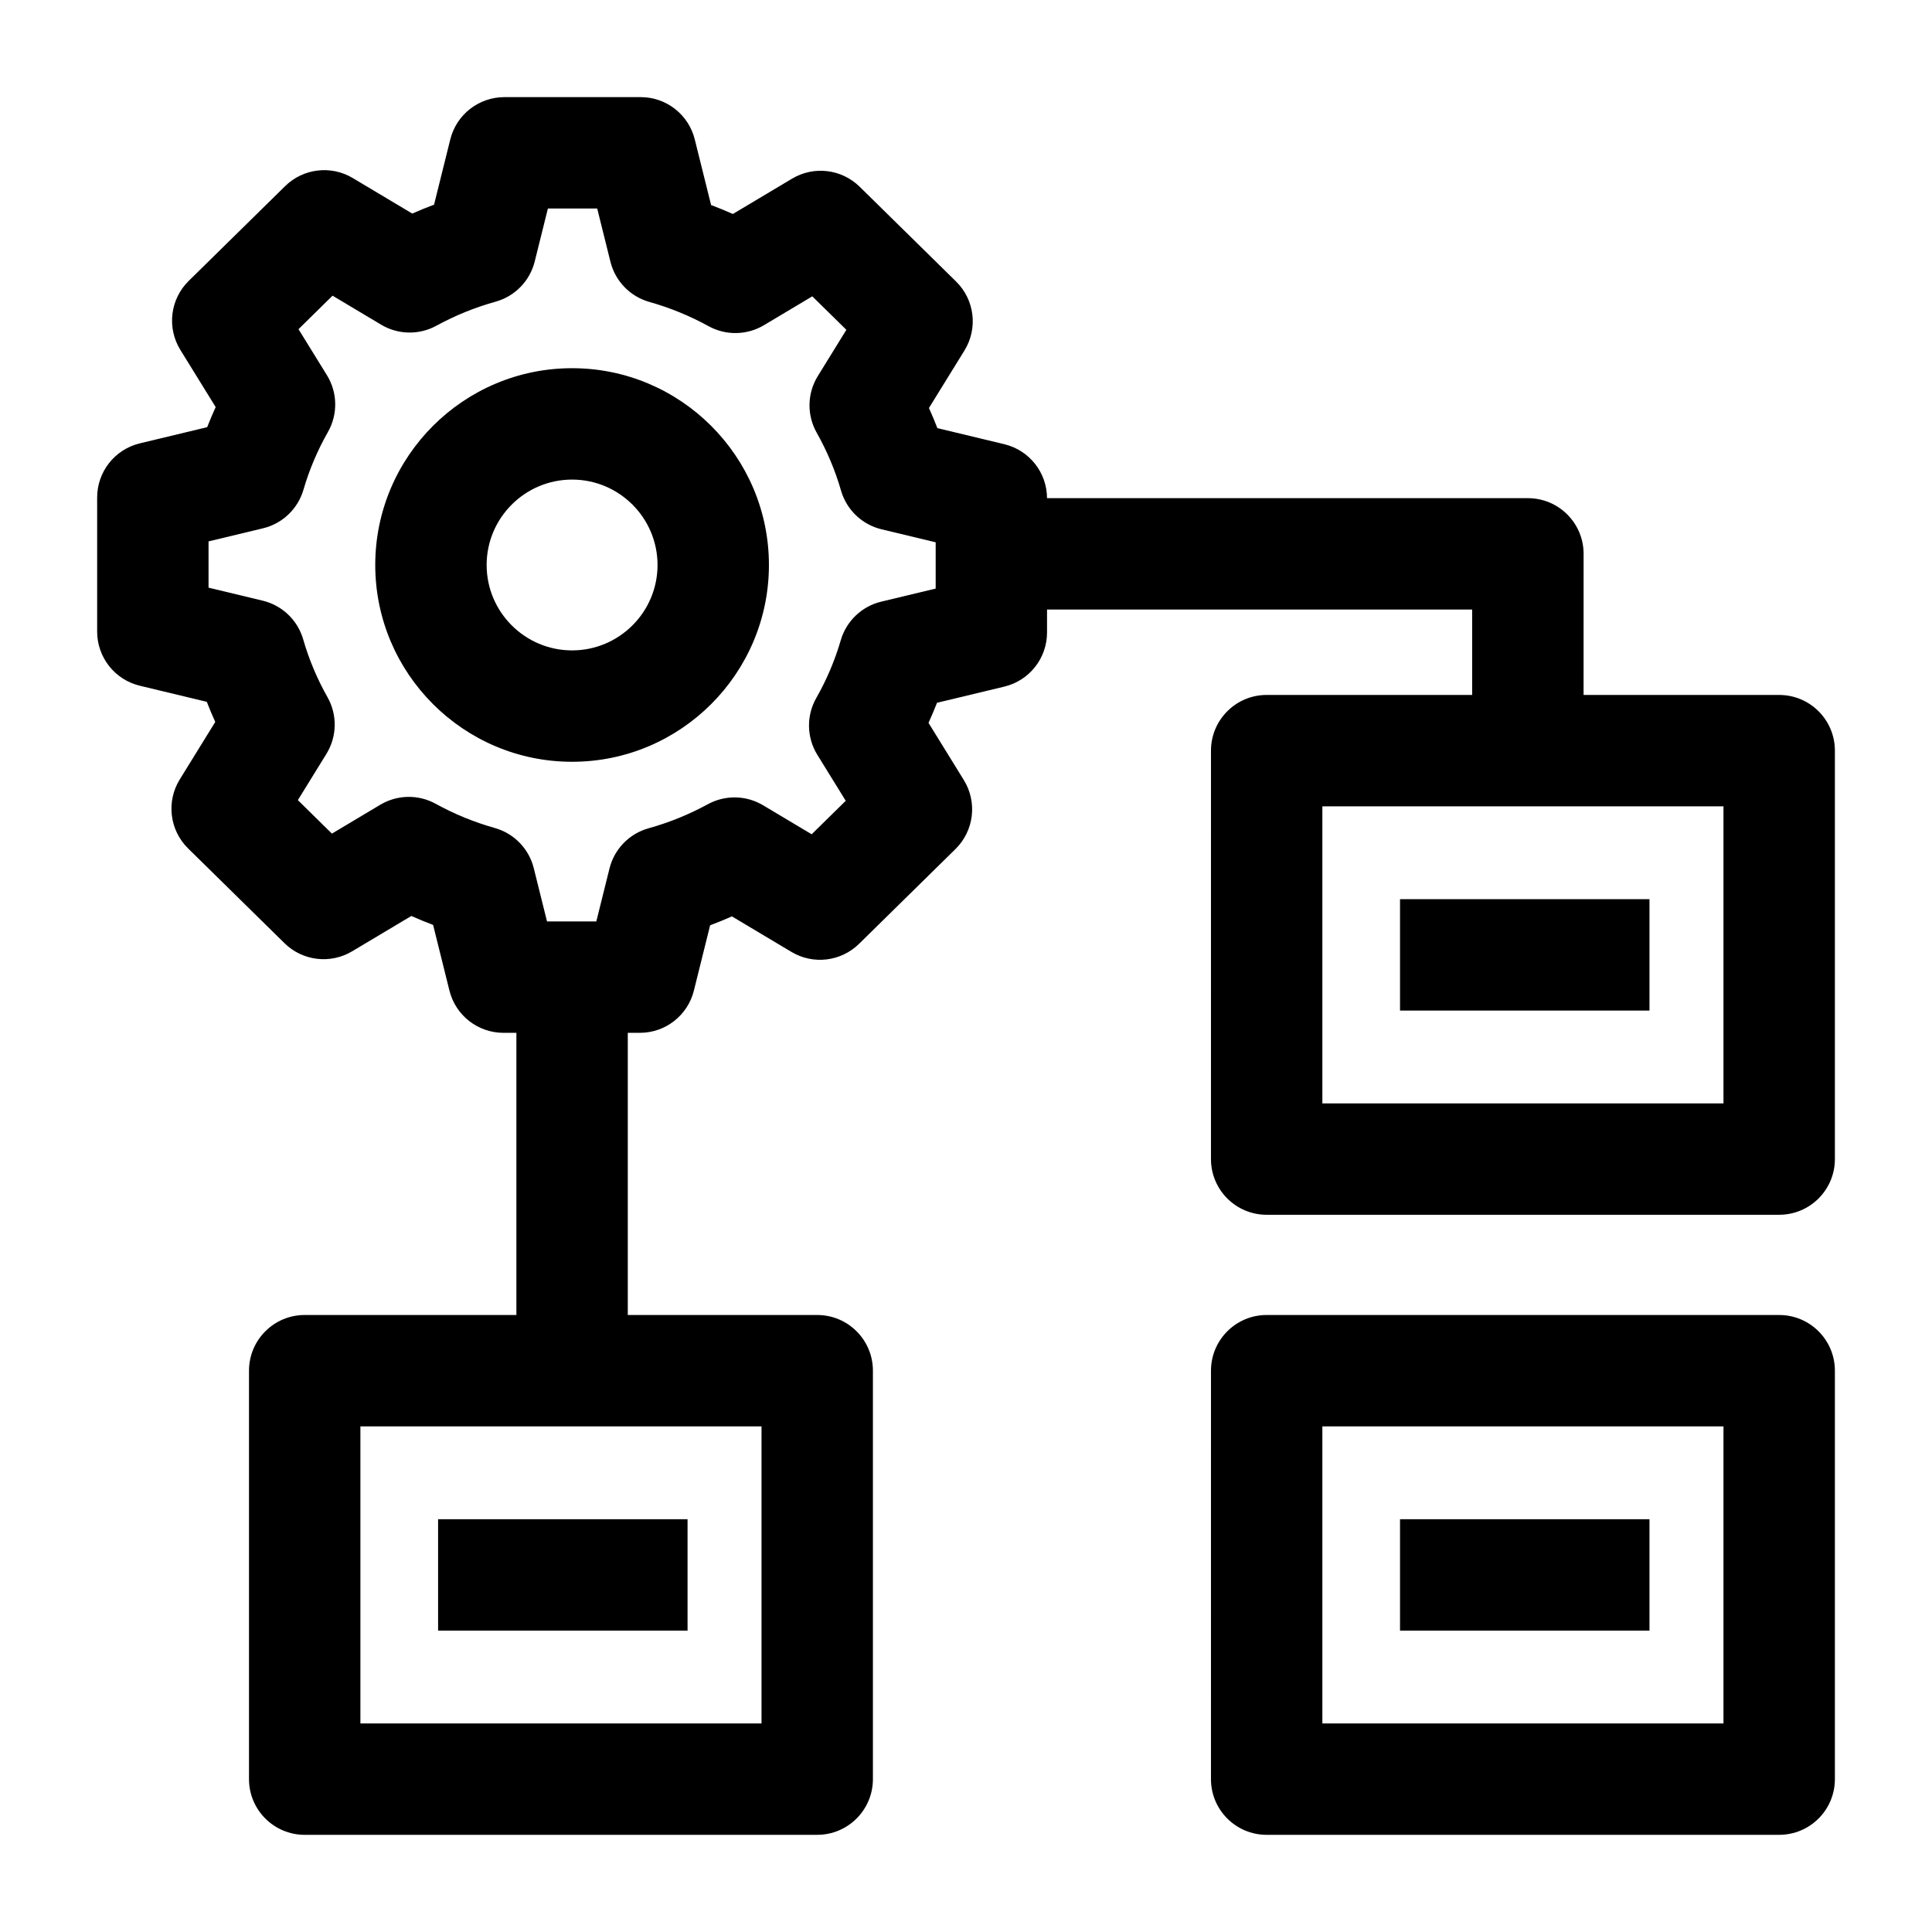
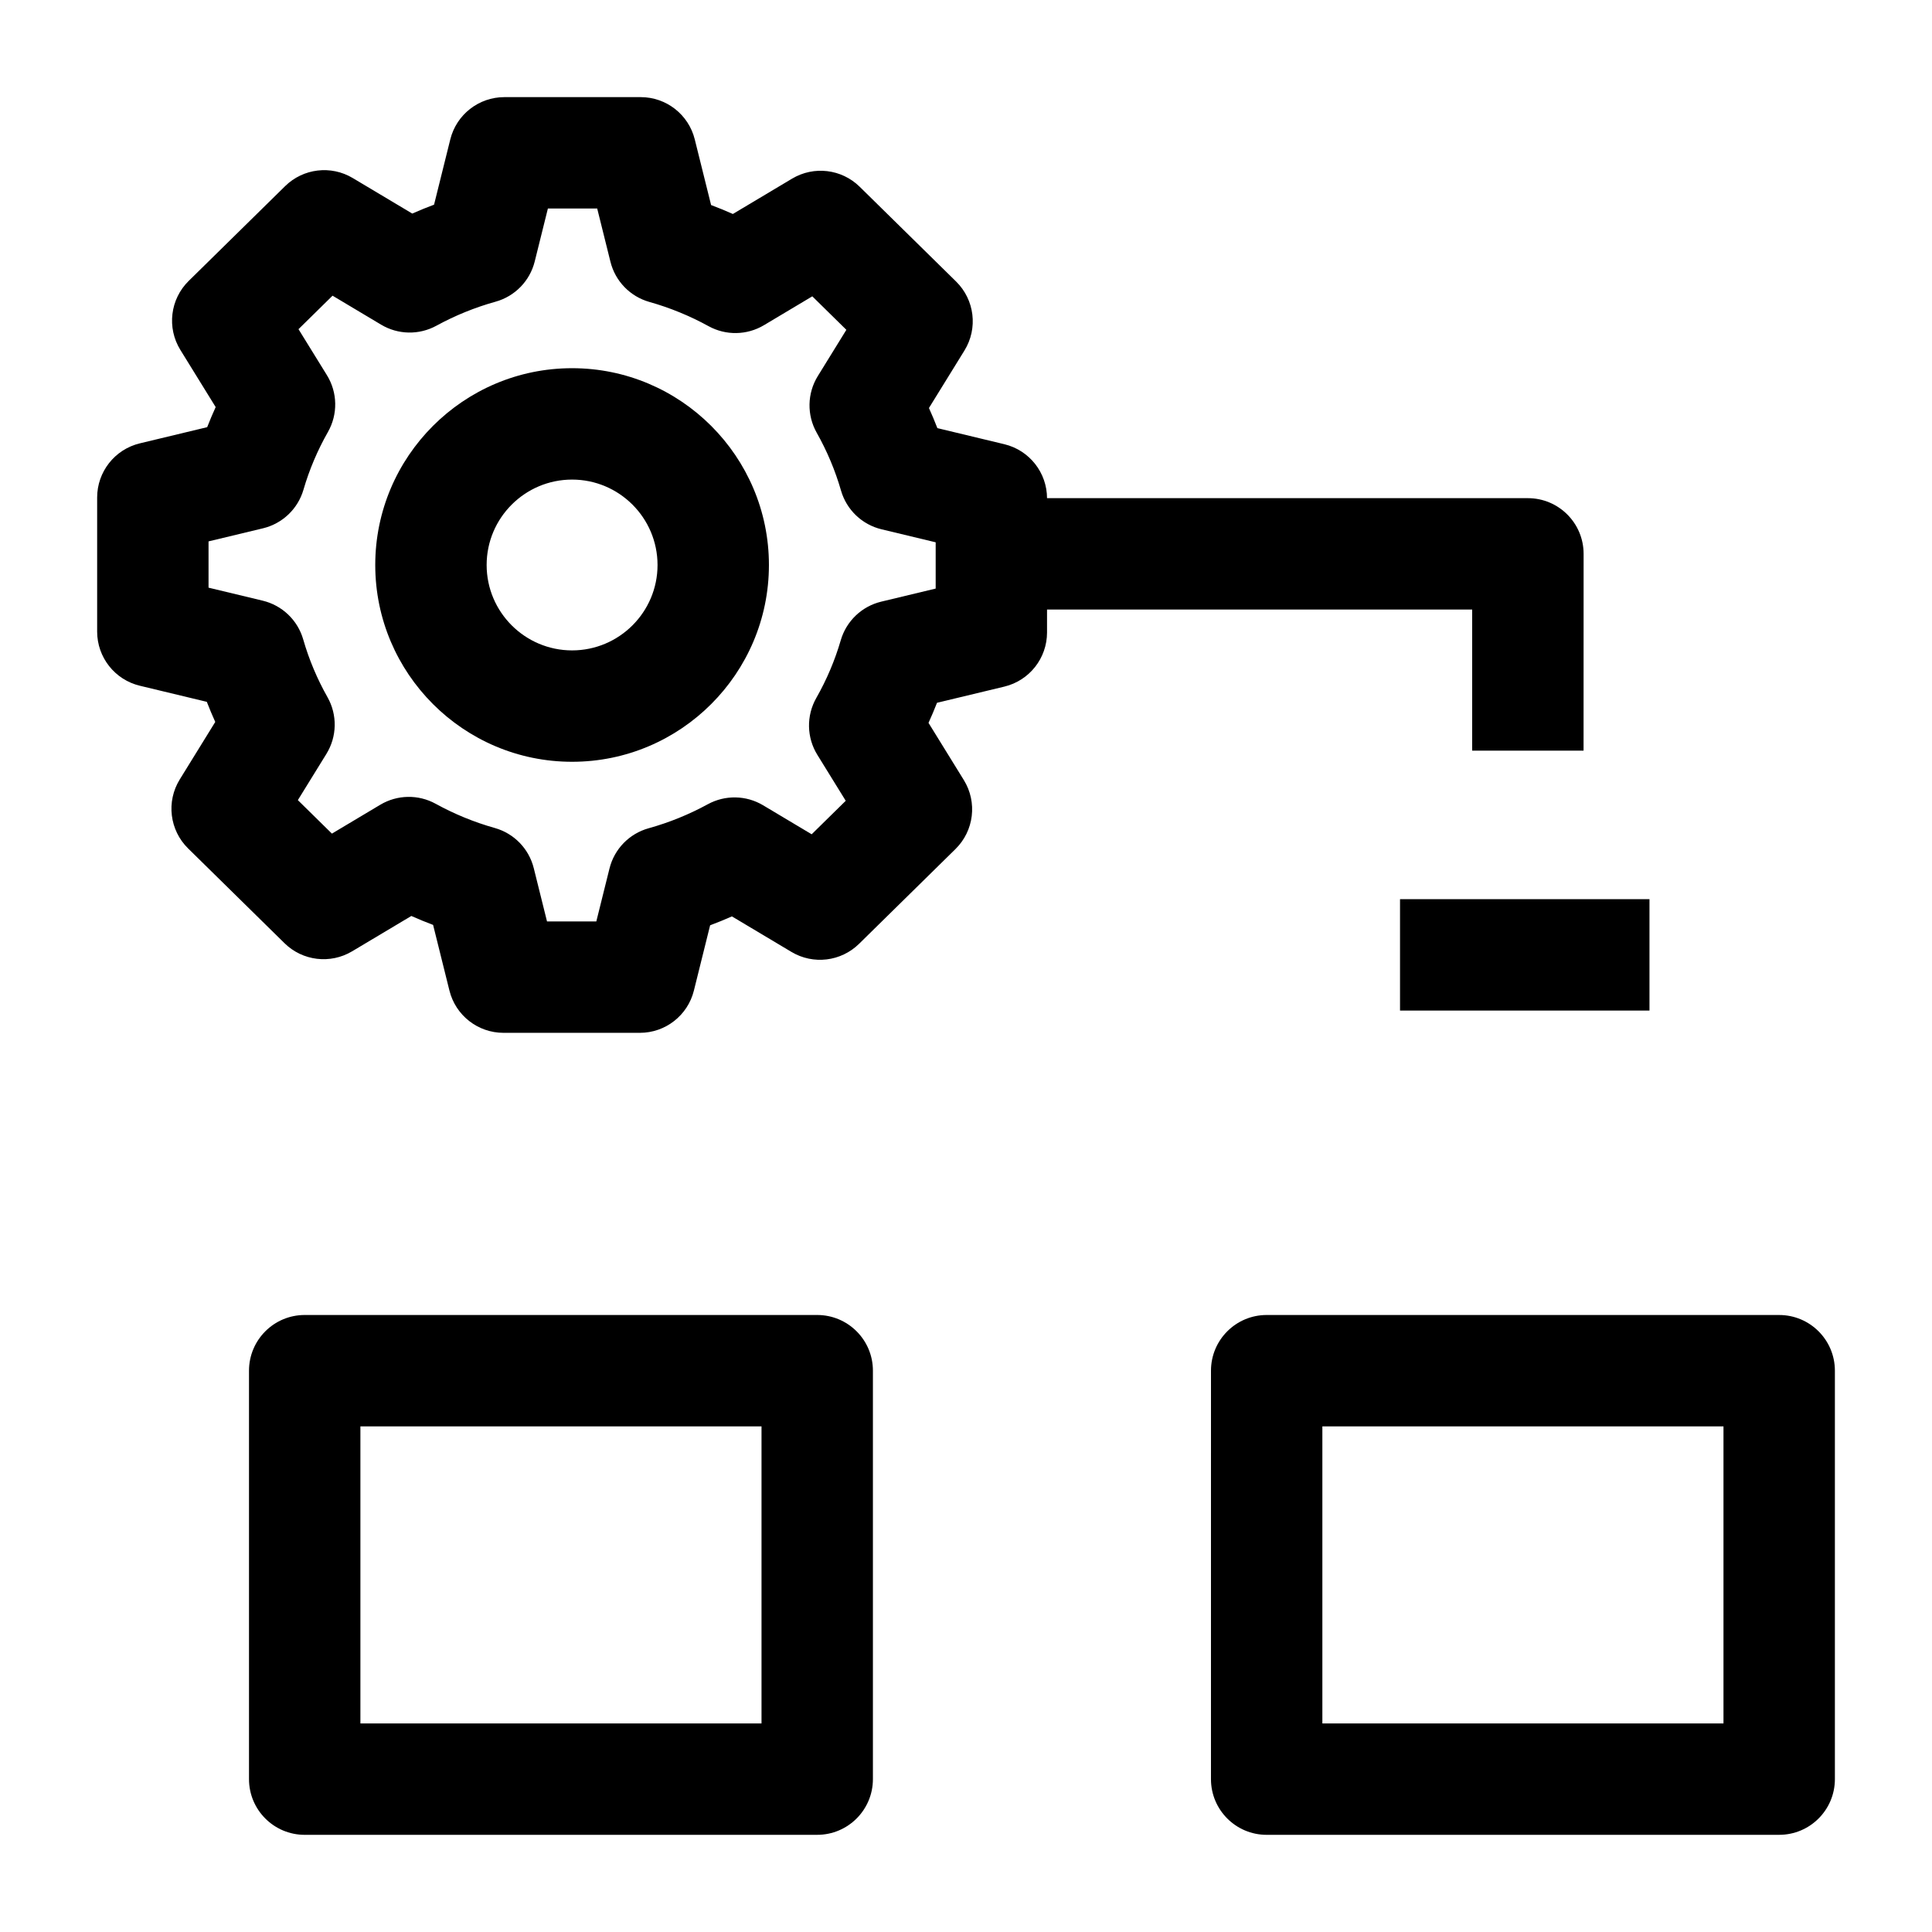
<svg xmlns="http://www.w3.org/2000/svg" fill="#000000" width="800px" height="800px" version="1.1" viewBox="144 144 512 512">
  <g>
    <path d="m360.57 630.25h-135.82c-8.152 0-14.762-6.609-14.762-14.762v-108.24c0-8.152 6.609-14.762 14.762-14.762h135.82c8.152 0 14.762 6.609 14.762 14.762v108.24c-0.004 8.152-6.613 14.758-14.762 14.758zm-121.06-29.52h106.3v-78.719h-106.3z" />
-     <path d="m260.1 546.61h66.109v29.52h-66.109z" />
-     <path d="m615.5 465.93h-135.82c-8.152 0-14.762-6.609-14.762-14.762l0.004-108.24c0-8.152 6.609-14.762 14.762-14.762l135.82 0.004c8.152 0 14.762 6.609 14.762 14.762v108.24c-0.004 8.145-6.609 14.754-14.762 14.754zm-121.06-29.52h106.3v-78.719h-106.3z" />
    <path d="m515.02 382.29h66.109v29.52h-66.109z" />
    <path d="m615.5 630.25h-135.82c-8.152 0-14.762-6.609-14.762-14.762l0.004-108.24c0-8.152 6.609-14.762 14.762-14.762l135.82 0.004c8.152 0 14.762 6.609 14.762 14.762v108.24c-0.004 8.148-6.609 14.754-14.762 14.754zm-121.06-29.52h106.3v-78.719h-106.3z" />
-     <path d="m515.02 546.61h66.109v29.52h-66.109z" />
    <path d="m563.66 342.93h-29.52v-37.391h-127.41v-29.52h142.18c8.152 0 14.762 6.609 14.762 14.762z" />
-     <path d="m280.85 402.95h29.52v104.68h-29.52z" />
    <path d="m313.57 417.71h-36.141c-6.781 0-12.688-4.617-14.324-11.199l-4.328-17.402c-1.945-0.73-3.871-1.52-5.769-2.367l-15.695 9.367c-5.766 3.441-13.125 2.559-17.91-2.148l-25.555-25.121c-4.914-4.832-5.832-12.418-2.211-18.281l9.41-15.238c-0.797-1.758-1.543-3.535-2.238-5.328l-17.746-4.266c-6.641-1.594-11.316-7.527-11.316-14.352v-35.531c0-6.824 4.676-12.758 11.312-14.352l17.848-4.289c0.699-1.793 1.449-3.566 2.25-5.324l-9.359-15.152c-3.621-5.863-2.703-13.453 2.211-18.281l25.555-25.121c4.789-4.707 12.148-5.59 17.91-2.148l15.781 9.418c1.902-0.844 3.832-1.629 5.777-2.356l4.301-17.301c1.637-6.578 7.543-11.199 14.324-11.199h36.141c6.781 0 12.688 4.617 14.324 11.199l4.328 17.402c1.945 0.73 3.871 1.52 5.769 2.367l15.695-9.367c5.766-3.441 13.125-2.559 17.91 2.148l25.555 25.121c4.914 4.832 5.832 12.418 2.211 18.281l-9.41 15.238c0.797 1.758 1.543 3.535 2.234 5.328l17.75 4.266c6.633 1.594 11.312 7.527 11.312 14.352v35.531c0 6.824-4.676 12.758-11.312 14.352l-17.848 4.289c-0.699 1.793-1.449 3.57-2.25 5.32l9.359 15.156c3.621 5.863 2.703 13.453-2.211 18.281l-25.555 25.121c-4.789 4.703-12.148 5.59-17.91 2.148l-15.781-9.418c-1.902 0.844-3.832 1.629-5.777 2.356l-4.301 17.301c-1.633 6.582-7.543 11.199-14.32 11.199zm-24.605-29.52h13.066l3.492-14.035c1.281-5.16 5.246-9.234 10.367-10.656 5.438-1.512 10.719-3.656 15.699-6.375 4.586-2.5 10.152-2.394 14.637 0.281l12.875 7.688 9.027-8.875-7.531-12.191c-2.836-4.59-2.938-10.363-0.27-15.055 2.758-4.848 4.941-9.996 6.484-15.301 1.48-5.086 5.574-8.988 10.723-10.227l14.43-3.465v-12.262l-14.355-3.449c-5.164-1.242-9.266-5.164-10.734-10.27-1.527-5.305-3.695-10.461-6.438-15.32-2.644-4.684-2.535-10.438 0.293-15.016l7.566-12.254-9.027-8.875-12.812 7.648c-4.5 2.684-10.086 2.785-14.676 0.262-4.965-2.731-10.238-4.891-15.68-6.422-5.106-1.438-9.047-5.5-10.324-10.645l-3.512-14.117h-13.066l-3.492 14.035c-1.281 5.16-5.246 9.234-10.367 10.656-5.438 1.512-10.719 3.656-15.699 6.375-4.586 2.504-10.152 2.398-14.637-0.281l-12.871-7.684-9.027 8.875 7.531 12.191c2.836 4.59 2.938 10.363 0.27 15.055-2.762 4.852-4.941 9.996-6.484 15.297-1.48 5.086-5.574 8.988-10.723 10.227l-14.434 3.469v12.262l14.355 3.449c5.164 1.242 9.266 5.164 10.734 10.27 1.527 5.305 3.691 10.457 6.438 15.316 2.644 4.684 2.535 10.438-0.293 15.016l-7.566 12.254 9.027 8.875 12.812-7.648c4.5-2.688 10.086-2.785 14.676-0.262 4.965 2.731 10.238 4.891 15.68 6.422 5.106 1.438 9.047 5.5 10.324 10.645z" />
    <path d="m295.61 345.88c-28.762 0-52.164-23.395-52.164-52.152 0-28.758 23.398-52.152 52.164-52.152 28.762 0 52.164 23.395 52.164 52.152-0.004 28.758-23.402 52.152-52.164 52.152zm0-74.785c-12.484 0-22.645 10.152-22.645 22.633 0 12.48 10.156 22.633 22.645 22.633 12.484 0 22.645-10.152 22.645-22.633-0.004-12.48-10.16-22.633-22.645-22.633z" />
  </g>
</svg>